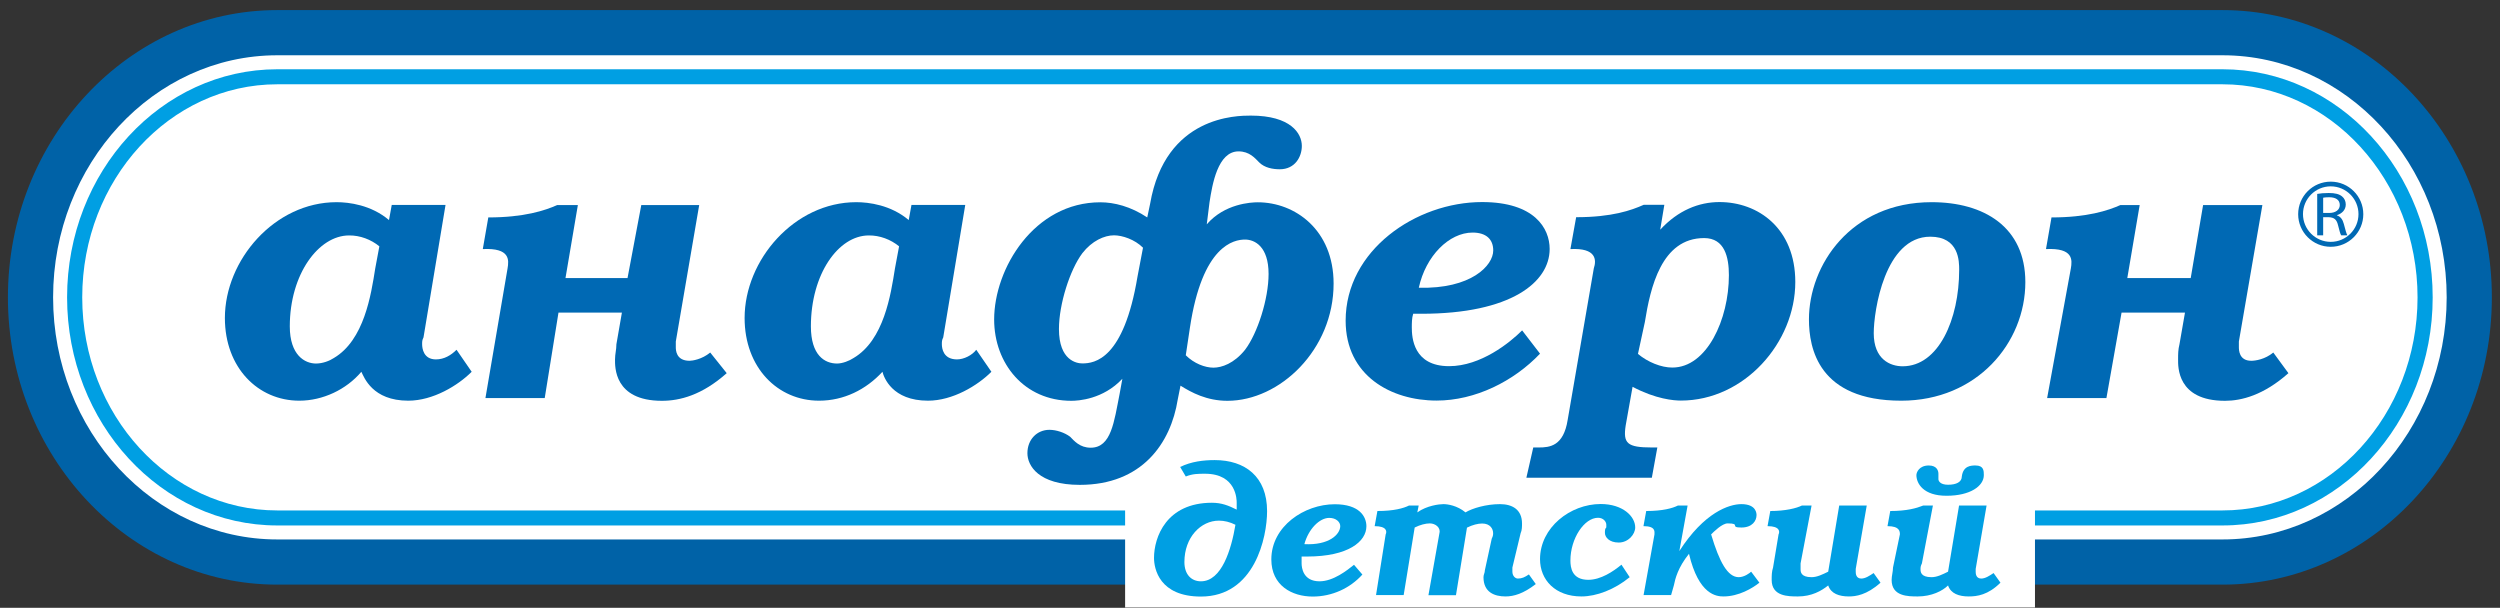
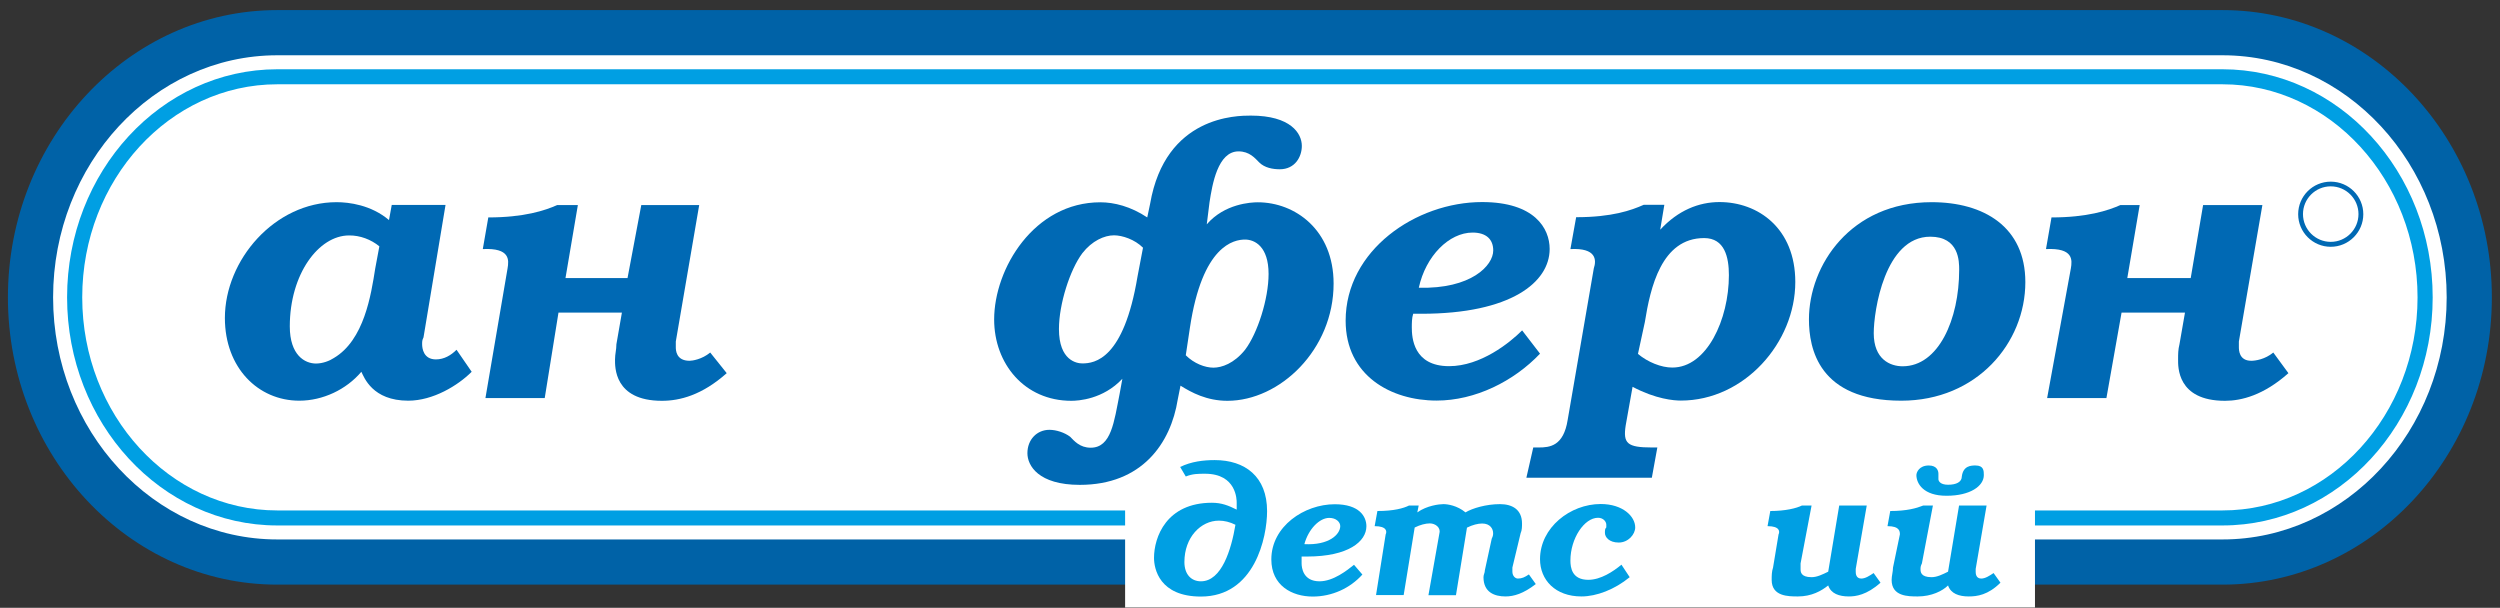
<svg xmlns="http://www.w3.org/2000/svg" width="218" height="53" viewBox="0 0 218 53" fill="none">
  <rect x="0" y="0" width="218" height="53" fill="#333333" stroke="none" />
  <path fill-rule="evenodd" clip-rule="evenodd" d="M215.32 25.93C215.32 38.67 205.7 49.01 193.8 49.01H24.18C12.28 49.01 2.66 38.67 2.66 25.93C2.66 13.19 12.28 2.85 24.18 2.85H193.8C205.7 2.85 215.32 13.19 215.32 25.93Z" fill="white" />
  <path d="M217.29 25.93C217.29 39.74 206.75 50.98 193.8 50.98H24.18C11.23 50.98 0.69 39.74 0.69 25.93C0.69 12.12 11.23 0.88 24.18 0.88H193.8C206.75 0.88 217.29 12.11 217.29 25.93ZM4.63 25.93C4.63 37.57 13.4 47.04 24.18 47.04H193.8C204.58 47.04 213.35 37.57 213.35 25.93C213.35 14.29 204.58 4.82 193.8 4.82H24.18C13.4 4.82 4.63 14.29 4.63 25.93Z" fill="#0062A7" />
  <path fill-rule="evenodd" clip-rule="evenodd" d="M33.08 21.48L32.72 23.41C32.36 25.69 31.76 29.66 29.11 31.22C28.75 31.46 28.15 31.7 27.55 31.7C26.59 31.7 25.27 30.98 25.27 28.46C25.27 23.89 27.79 20.53 30.44 20.53C31.39 20.52 32.35 20.88 33.08 21.48ZM38.85 17.87H34.16L33.92 19.19C32.36 17.87 30.43 17.63 29.35 17.63C23.94 17.63 19.61 22.68 19.61 27.73C19.61 32.06 22.5 34.94 26.1 34.94C28.14 34.94 30.19 33.98 31.51 32.42C31.75 32.9 32.47 34.94 35.6 34.94C37.76 34.94 39.93 33.62 41.13 32.42L39.81 30.5C39.33 30.98 38.73 31.34 38.01 31.34C36.93 31.34 36.81 30.38 36.81 30.02C36.81 29.78 36.81 29.66 36.93 29.42L38.85 17.87Z" fill="#0069B4" />
  <path fill-rule="evenodd" clip-rule="evenodd" d="M44.26 23.4C44.38 22.68 44.5 21.6 42.1 21.72L42.58 18.96C45.7 18.96 47.51 18.36 48.59 17.88H50.39L49.31 24.25H54.72L55.92 17.88H60.97L58.93 29.78V30.26C58.93 30.5 58.93 31.46 60.13 31.46C60.37 31.46 61.21 31.34 61.93 30.74L63.37 32.54C61.21 34.46 59.28 34.95 57.72 34.95C53.51 34.95 53.63 31.94 53.63 31.34C53.63 30.86 53.75 30.5 53.75 30.02L54.23 27.26H48.7L47.5 34.71H42.33L44.26 23.4Z" fill="#0069B4" />
-   <path fill-rule="evenodd" clip-rule="evenodd" d="M78.4 21.48L78.04 23.41C77.68 25.69 77.08 29.66 74.43 31.22C74.07 31.46 73.47 31.7 72.99 31.7C71.91 31.7 70.71 30.98 70.71 28.46C70.71 23.89 73.11 20.53 75.76 20.53C76.71 20.52 77.67 20.88 78.4 21.48ZM84.17 17.87H79.48L79.24 19.19C77.68 17.87 75.75 17.63 74.67 17.63C69.26 17.63 64.93 22.68 64.93 27.73C64.93 32.06 67.82 34.94 71.42 34.94C73.58 34.94 75.51 33.98 76.95 32.42C77.07 32.9 77.79 34.94 80.92 34.94C83.08 34.94 85.25 33.62 86.45 32.42L85.13 30.5C84.77 30.98 84.05 31.34 83.45 31.34C82.25 31.34 82.13 30.38 82.13 30.02C82.13 29.78 82.13 29.66 82.25 29.42L84.17 17.87Z" fill="#0069B4" />
  <path fill-rule="evenodd" clip-rule="evenodd" d="M103.4 30.98L103.76 28.58C104.84 21.37 107.61 20.89 108.57 20.89C109.41 20.89 110.62 21.49 110.62 23.89C110.62 26.06 109.66 29.06 108.57 30.5C107.61 31.7 106.53 32.06 105.81 32.06C105.08 32.06 104.12 31.7 103.4 30.98ZM100.04 18.96C98.6 18 97.15 17.64 95.95 17.64C90.18 17.64 86.69 23.41 86.69 27.86C86.69 31.71 89.33 34.95 93.42 34.95C94.02 34.95 96.18 34.83 97.87 33.03L97.63 34.35C97.15 36.76 96.91 39.04 95.11 39.04C94.15 39.04 93.67 38.44 93.31 38.08C92.83 37.72 92.11 37.48 91.51 37.48C90.43 37.48 89.59 38.32 89.59 39.52C89.59 40.6 90.55 42.28 94.16 42.28C99.57 42.28 102.09 38.67 102.7 34.83L102.94 33.63C103.9 34.23 105.23 34.95 107.03 34.95C111.6 34.95 116.29 30.5 116.29 24.73C116.29 20.04 112.92 17.64 109.68 17.64C109.08 17.64 106.79 17.76 105.23 19.56L105.47 17.64C105.71 16.08 106.19 13.2 108 13.2C108.96 13.2 109.44 13.8 109.8 14.16C110.28 14.64 111 14.76 111.6 14.76C112.92 14.76 113.52 13.68 113.52 12.72C113.52 11.64 112.56 10.08 109.07 10.08C107.87 10.08 101.62 10.08 100.29 17.77L100.04 18.96ZM99.67 21.6L99.19 24.12C97.99 31.33 95.46 31.69 94.38 31.69C93.9 31.69 92.34 31.45 92.34 28.69C92.34 26.52 93.3 23.52 94.38 22.08C95.22 21 96.3 20.52 97.14 20.52C97.87 20.52 98.95 20.88 99.67 21.6Z" fill="#0069B4" />
  <path fill-rule="evenodd" clip-rule="evenodd" d="M123.72 25.09C124.32 22.32 126.36 20.28 128.41 20.28C129.61 20.28 130.21 20.88 130.21 21.84C130.21 23.16 128.28 25.21 123.72 25.09ZM132.73 28.81C131.65 29.89 129.12 31.93 126.36 31.93C123.23 31.93 123.11 29.41 123.11 28.56C123.11 28.2 123.11 27.72 123.23 27.36H123.95C131.77 27.36 135.13 24.6 135.13 21.71C135.13 19.91 133.81 17.62 129.24 17.62C123.47 17.62 117.34 21.83 117.34 27.96C117.34 32.77 121.31 34.93 125.27 34.93C128.64 34.93 132 33.25 134.29 30.84L132.73 28.81Z" fill="#0069B4" />
  <path fill-rule="evenodd" clip-rule="evenodd" d="M142.83 30.86L143.43 28.09C143.91 25.09 144.87 20.76 148.6 20.76C150.4 20.76 150.76 22.44 150.76 24C150.76 27.85 148.84 32.05 145.83 32.05C144.87 32.06 143.67 31.57 142.83 30.86ZM136.94 21.72C139.22 21.6 139.22 22.68 138.98 23.4L136.7 36.62C136.34 38.9 135.14 39.02 134.18 39.02H133.7L133.1 41.66H144.04L144.52 39.02H144.04C141.88 39.02 141.52 38.66 141.76 37.1L142.36 33.73C144.4 34.81 145.97 34.93 146.57 34.93C152.1 34.93 156.55 29.88 156.55 24.59C156.55 19.9 153.3 17.62 149.94 17.62C148.14 17.62 146.33 18.34 144.77 20.03L145.13 17.86H143.33C142.25 18.34 140.57 18.94 137.44 18.94L136.94 21.72Z" fill="#0069B4" />
  <path fill-rule="evenodd" clip-rule="evenodd" d="M165.91 31.94C164.83 31.94 163.39 31.34 163.39 29.05C163.39 27.12 164.35 20.64 168.32 20.64C170.84 20.64 170.84 22.8 170.84 23.53C170.84 27.85 169.04 31.94 165.91 31.94ZM165.79 34.94C172.4 34.94 176.61 29.89 176.61 24.6C176.61 19.79 173 17.63 168.44 17.63C161.35 17.63 157.74 23.16 157.74 27.85C157.74 30.38 158.58 34.94 165.79 34.94Z" fill="#0069B4" />
  <path fill-rule="evenodd" clip-rule="evenodd" d="M180.58 23.4C180.7 22.68 180.82 21.6 178.41 21.72L178.89 18.96C182.01 18.96 183.82 18.36 184.9 17.88H186.58L185.5 24.25H191.03L192.11 17.88H197.28L195.23 29.78V30.26C195.23 30.5 195.23 31.46 196.31 31.46C196.67 31.46 197.51 31.34 198.23 30.74L199.55 32.54C197.39 34.46 195.46 34.95 194.02 34.95C189.81 34.95 189.93 31.94 189.93 31.34C189.93 30.86 189.93 30.5 190.05 30.02L190.53 27.26H185L183.68 34.71H178.51L180.58 23.4Z" fill="#0069B4" />
  <path d="M212.13 25.93C212.13 36.9 203.91 45.82 193.8 45.82H24.18C14.07 45.82 5.85 36.89 5.85 25.93C5.85 14.96 14.07 6.04 24.18 6.04H193.8C203.91 6.04 212.13 14.96 212.13 25.93ZM7.17 25.93C7.17 36.17 14.8 44.51 24.18 44.51H193.8C203.18 44.51 210.81 36.18 210.81 25.93C210.81 15.69 203.18 7.35 193.8 7.35H24.18C14.8 7.35 7.17 15.68 7.17 25.93Z" fill="#009FE3" />
  <path d="M177.45 43.72H98.11V52.97H177.45V43.72Z" fill="white" />
  <path fill-rule="evenodd" clip-rule="evenodd" d="M107.73 45.76C107.37 47.92 106.53 50.69 104.72 50.69C103.88 50.69 103.28 50.09 103.28 49.01C103.28 46.84 104.72 45.4 106.29 45.4C106.77 45.4 107.25 45.52 107.73 45.76ZM103.4 41.55C104 41.31 104.48 41.31 105.08 41.31C107.84 41.31 107.84 43.6 107.84 43.84V44.44C107.12 44.08 106.52 43.84 105.68 43.84C101.71 43.84 100.63 46.84 100.63 48.65C100.63 49.61 101.11 52.02 104.72 52.02C109.41 52.02 110.49 46.85 110.49 44.57C110.49 41.56 108.57 40.12 105.92 40.12C104.96 40.12 103.88 40.24 102.91 40.72L103.4 41.55Z" fill="#009FE3" />
  <path fill-rule="evenodd" clip-rule="evenodd" d="M113.74 47.45C114.1 46.13 115.06 45.16 115.91 45.16C116.51 45.16 116.87 45.52 116.87 45.88C116.86 46.6 115.9 47.56 113.74 47.45ZM118.07 49.25C117.47 49.73 116.27 50.69 115.06 50.69C113.62 50.69 113.5 49.49 113.5 49.13V48.53H113.98C117.59 48.53 119.15 47.21 119.15 45.89C119.15 45.05 118.55 43.97 116.39 43.97C113.74 43.97 110.86 45.89 110.86 48.78C110.86 51.06 112.66 52.02 114.47 52.02C116.15 52.02 117.72 51.3 118.8 50.1L118.07 49.25Z" fill="#009FE3" />
  <path fill-rule="evenodd" clip-rule="evenodd" d="M125.52 46.48C125.64 46 125.16 45.64 124.68 45.64C124.32 45.64 123.84 45.76 123.36 46L122.4 51.89H119.99L120.83 46.6C120.95 46.36 120.95 45.88 119.87 45.88L120.11 44.56C121.55 44.56 122.39 44.32 122.87 44.08H123.71L123.59 44.68C124.43 44.08 125.51 43.96 125.87 43.96C126.23 43.96 127.07 44.08 127.79 44.68C128.39 44.32 129.59 43.96 130.8 43.96C131.88 43.96 132.72 44.44 132.72 45.65C132.72 45.89 132.72 46.25 132.6 46.49L131.88 49.49V49.85C131.88 50.21 132.12 50.45 132.36 50.45C132.72 50.45 132.96 50.33 133.32 50.09L133.92 50.93C132.84 51.77 132 52.01 131.28 52.01C130.32 52.01 129.36 51.65 129.36 50.33C129.36 50.09 129.48 49.97 129.48 49.73L130.08 46.97C130.2 46.73 130.2 46.61 130.2 46.49C130.2 46.13 129.96 45.65 129.24 45.65C128.88 45.65 128.4 45.77 127.92 46.01L126.96 51.9H124.56L125.52 46.48Z" fill="#009FE3" />
  <path fill-rule="evenodd" clip-rule="evenodd" d="M142.11 50.33C140.79 51.41 139.22 52.01 137.9 52.01C135.62 52.01 134.29 50.57 134.29 48.76C134.29 46 136.93 43.95 139.58 43.95C141.51 43.95 142.59 45.03 142.59 45.99C142.59 46.59 141.99 47.31 141.15 47.31C140.31 47.31 139.95 46.83 139.95 46.47C139.95 46.23 139.95 46.11 140.07 45.99V45.75C140.07 45.51 139.83 45.15 139.35 45.15C138.15 45.15 136.94 46.95 136.94 48.88C136.94 49.48 137.06 50.56 138.5 50.56C139.58 50.56 140.67 49.84 141.39 49.24L142.11 50.33Z" fill="#009FE3" />
-   <path fill-rule="evenodd" clip-rule="evenodd" d="M144.27 46.6C144.27 46.36 144.39 45.88 143.31 45.88L143.55 44.56C144.99 44.56 145.84 44.32 146.32 44.08H147.16L146.44 48.05C148.6 44.69 150.77 43.96 151.85 43.96C153.17 43.96 153.17 44.8 153.17 44.92C153.17 45.4 152.81 46 151.85 46C150.77 46 151.85 45.64 150.65 45.64C150.17 45.64 149.45 46.36 149.21 46.6C149.93 49.01 150.65 50.33 151.62 50.33C152.1 50.33 152.58 49.97 152.7 49.85L153.42 50.81C152.82 51.29 151.62 52.01 150.29 52.01C149.69 52.01 148.13 51.89 147.28 48.29C146.32 49.49 146.08 50.45 145.96 51.05L145.72 51.89H143.32L144.27 46.6Z" fill="#009FE3" />
  <path fill-rule="evenodd" clip-rule="evenodd" d="M161.82 49.61V49.85C161.82 49.97 161.82 50.45 162.3 50.45C162.66 50.45 163.02 50.21 163.38 49.97L163.98 50.81C162.78 51.89 161.81 52.01 161.22 52.01C160.38 52.01 159.66 51.77 159.42 51.05C158.82 51.53 157.97 52.01 156.78 52.01C155.94 52.01 154.49 52.01 154.49 50.57C154.49 50.21 154.49 49.85 154.61 49.49L155.09 46.6C155.21 46.36 155.21 45.88 154.13 45.88L154.37 44.56C155.69 44.56 156.65 44.32 157.13 44.08H157.97L157.01 49.13V49.61C157.01 49.85 157.01 50.33 157.97 50.33C158.45 50.33 158.93 50.09 159.42 49.85L160.38 44.08H162.78L161.82 49.61Z" fill="#009FE3" />
  <path fill-rule="evenodd" clip-rule="evenodd" d="M172.28 49.61V49.85C172.28 49.97 172.28 50.45 172.76 50.45C173.12 50.45 173.48 50.21 173.84 49.97L174.44 50.81C173.36 51.89 172.39 52.01 171.67 52.01C170.83 52.01 170.11 51.77 169.87 51.05C169.39 51.53 168.43 52.01 167.23 52.01C166.39 52.01 164.95 52.01 164.95 50.57C164.95 50.21 165.07 49.85 165.07 49.49L165.67 46.6C165.67 46.36 165.67 45.88 164.59 45.88L164.83 44.56C166.27 44.56 167.11 44.32 167.71 44.08H168.55L167.59 49.13C167.47 49.37 167.47 49.49 167.47 49.61C167.47 49.85 167.47 50.33 168.43 50.33C168.91 50.33 169.39 50.09 169.87 49.85L170.83 44.08H173.23L172.28 49.61ZM167.11 41.43C167.11 41.19 167.35 40.59 168.19 40.59C168.91 40.59 169.03 41.07 169.03 41.31V41.79C169.03 41.91 169.15 42.27 169.87 42.27C170.59 42.27 171.07 42.03 171.07 41.55C171.19 40.59 171.91 40.59 172.27 40.59C172.99 40.59 172.99 41.07 172.99 41.43C172.99 42.39 171.79 43.23 169.75 43.23C167.71 43.24 167.11 42.15 167.11 41.43Z" fill="#009FE3" />
-   <path d="M202.05 16.91C202.31 16.86 202.69 16.83 203.06 16.83C203.62 16.83 203.98 16.92 204.23 17.13C204.43 17.29 204.55 17.54 204.55 17.83C204.55 18.31 204.21 18.63 203.78 18.76V18.78C204.09 18.88 204.28 19.14 204.38 19.52C204.51 20.03 204.61 20.38 204.69 20.52H204.15C204.08 20.42 203.99 20.1 203.88 19.65C203.76 19.14 203.54 18.96 203.07 18.94H202.58V20.52H202.06V16.91H202.05ZM202.57 18.57H203.11C203.67 18.57 204.03 18.29 204.03 17.88C204.03 17.41 203.65 17.2 203.1 17.2C202.85 17.2 202.67 17.22 202.58 17.24V18.57H202.57Z" fill="#0069B4" />
  <path d="M203.24 21.52C201.67 21.52 200.4 20.24 200.4 18.68C200.4 17.11 201.67 15.84 203.24 15.84C204.81 15.84 206.08 17.11 206.08 18.68C206.08 20.24 204.81 21.52 203.24 21.52ZM203.24 16.25C201.9 16.25 200.82 17.34 200.82 18.67C200.82 20.01 201.91 21.09 203.24 21.09C204.58 21.09 205.66 20 205.66 18.67C205.66 17.34 204.58 16.25 203.24 16.25Z" fill="#0069B4" />
</svg>